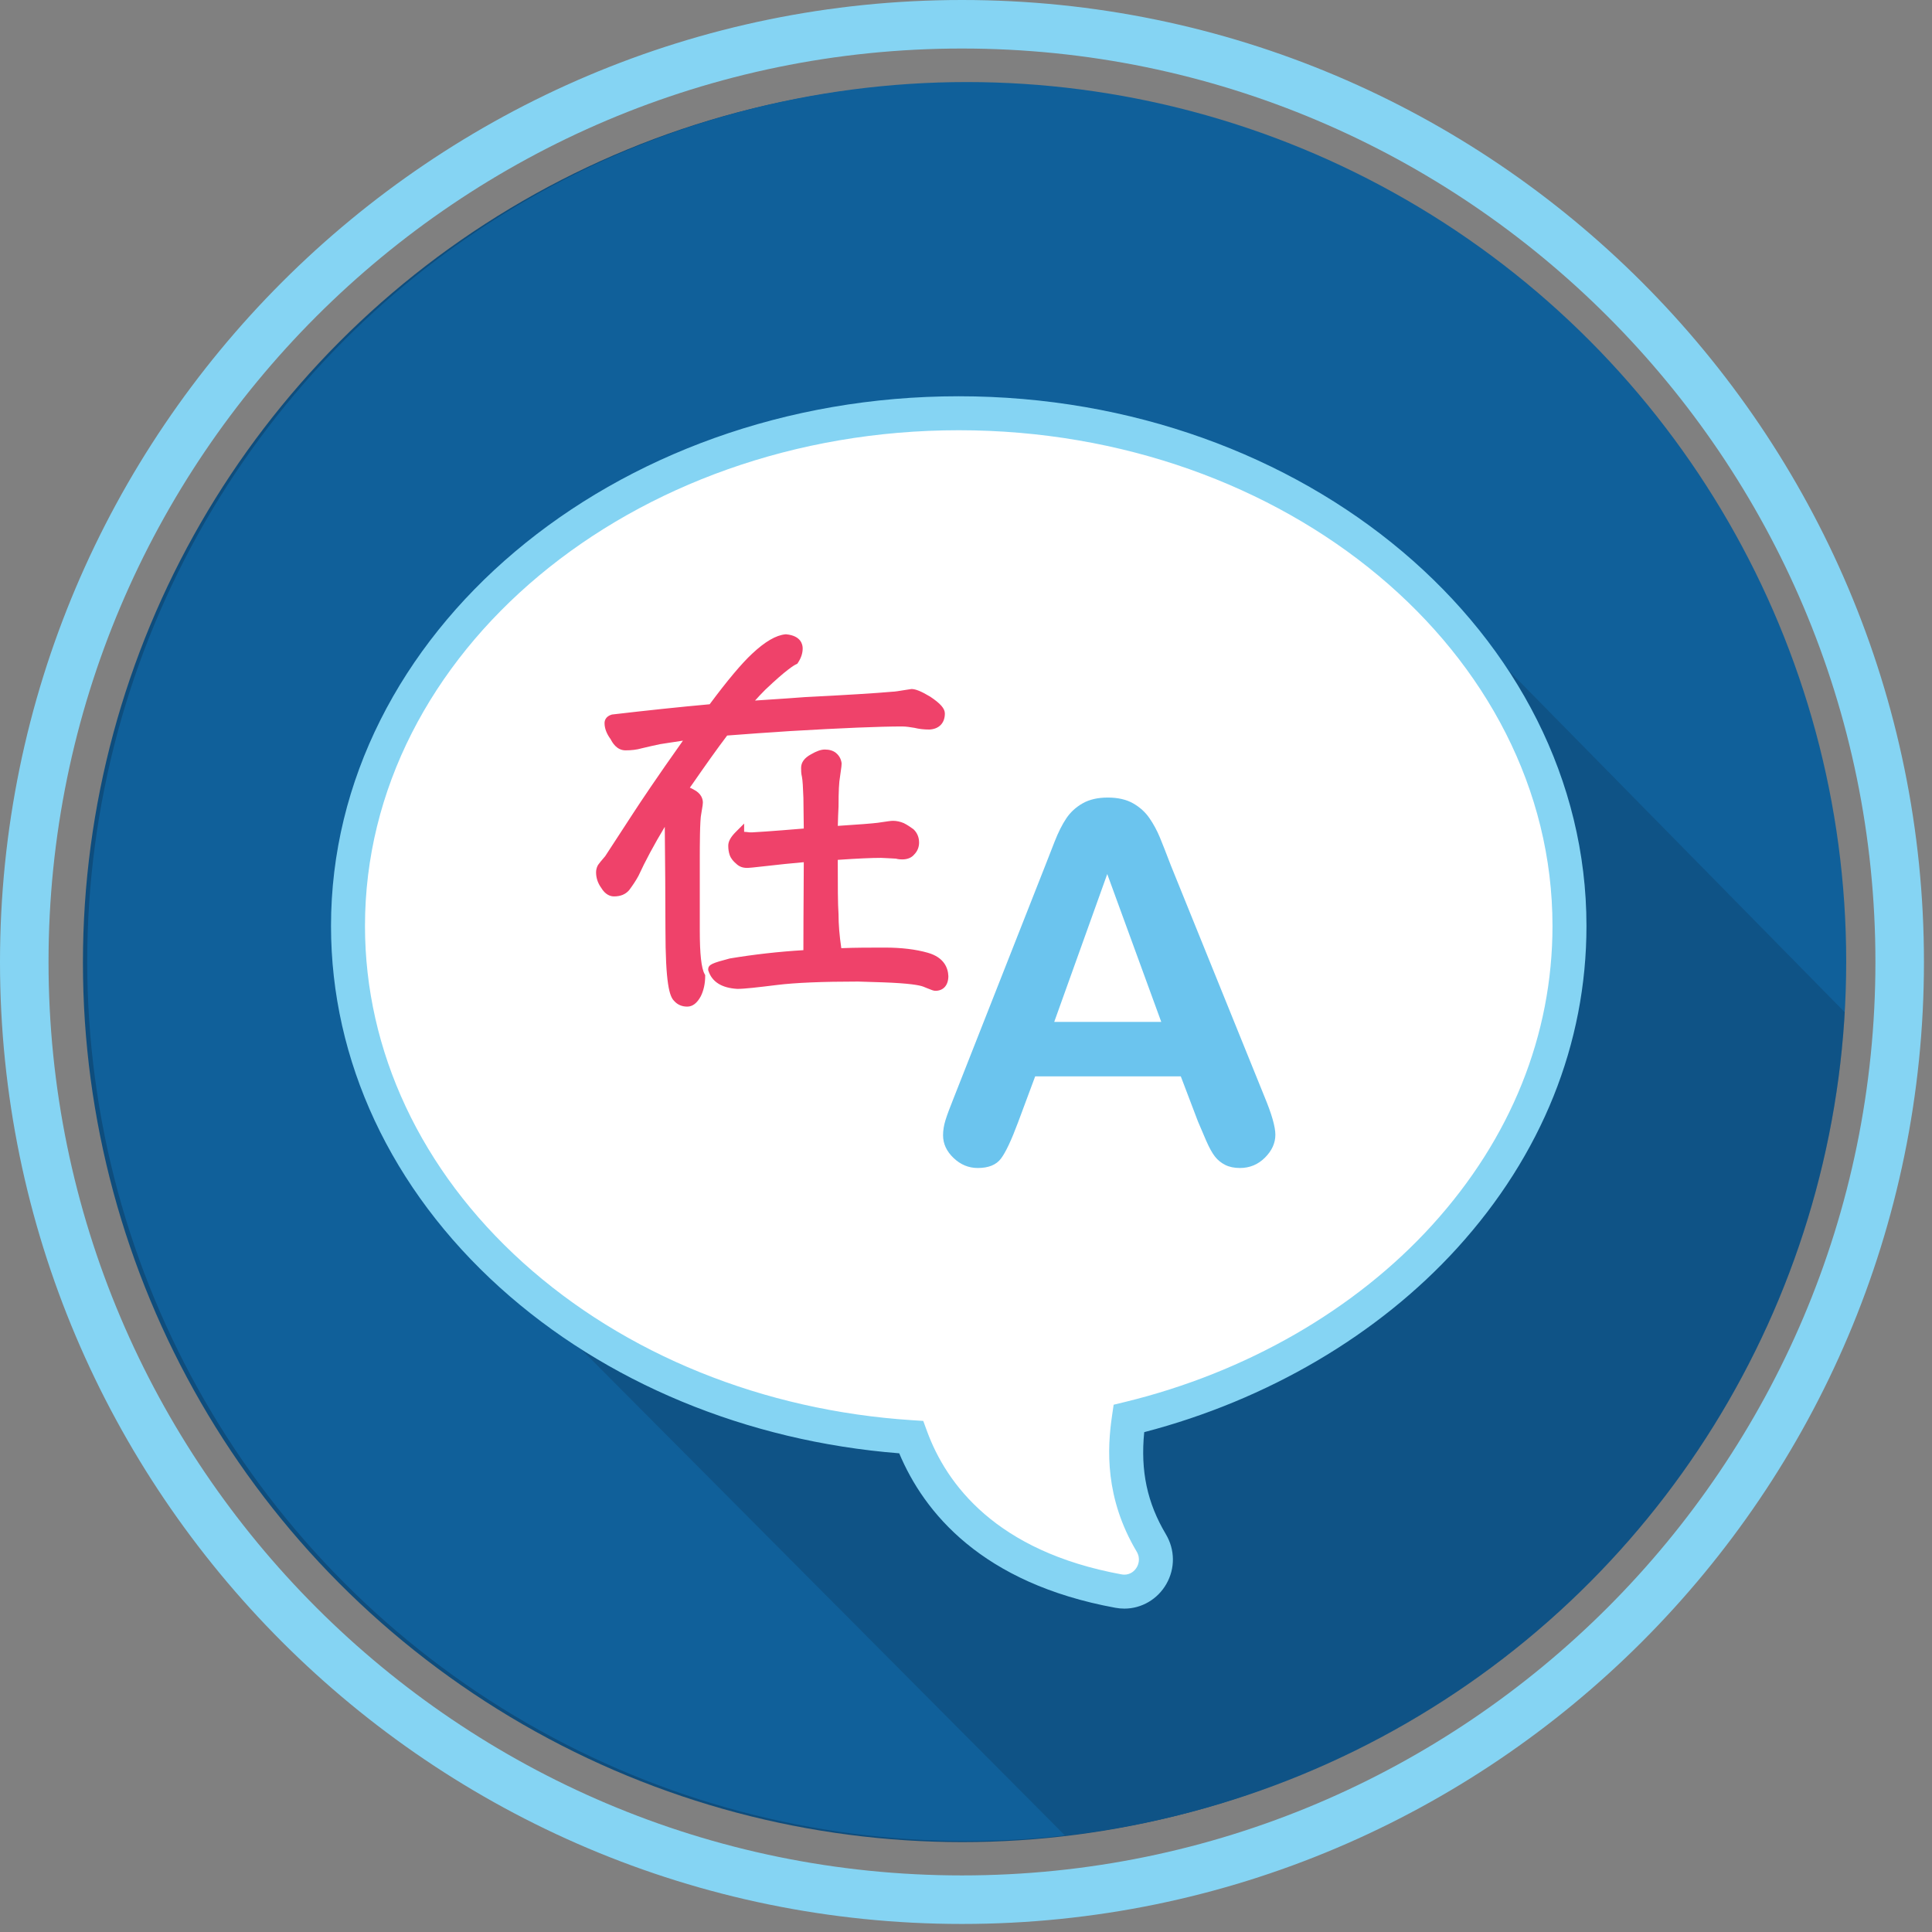
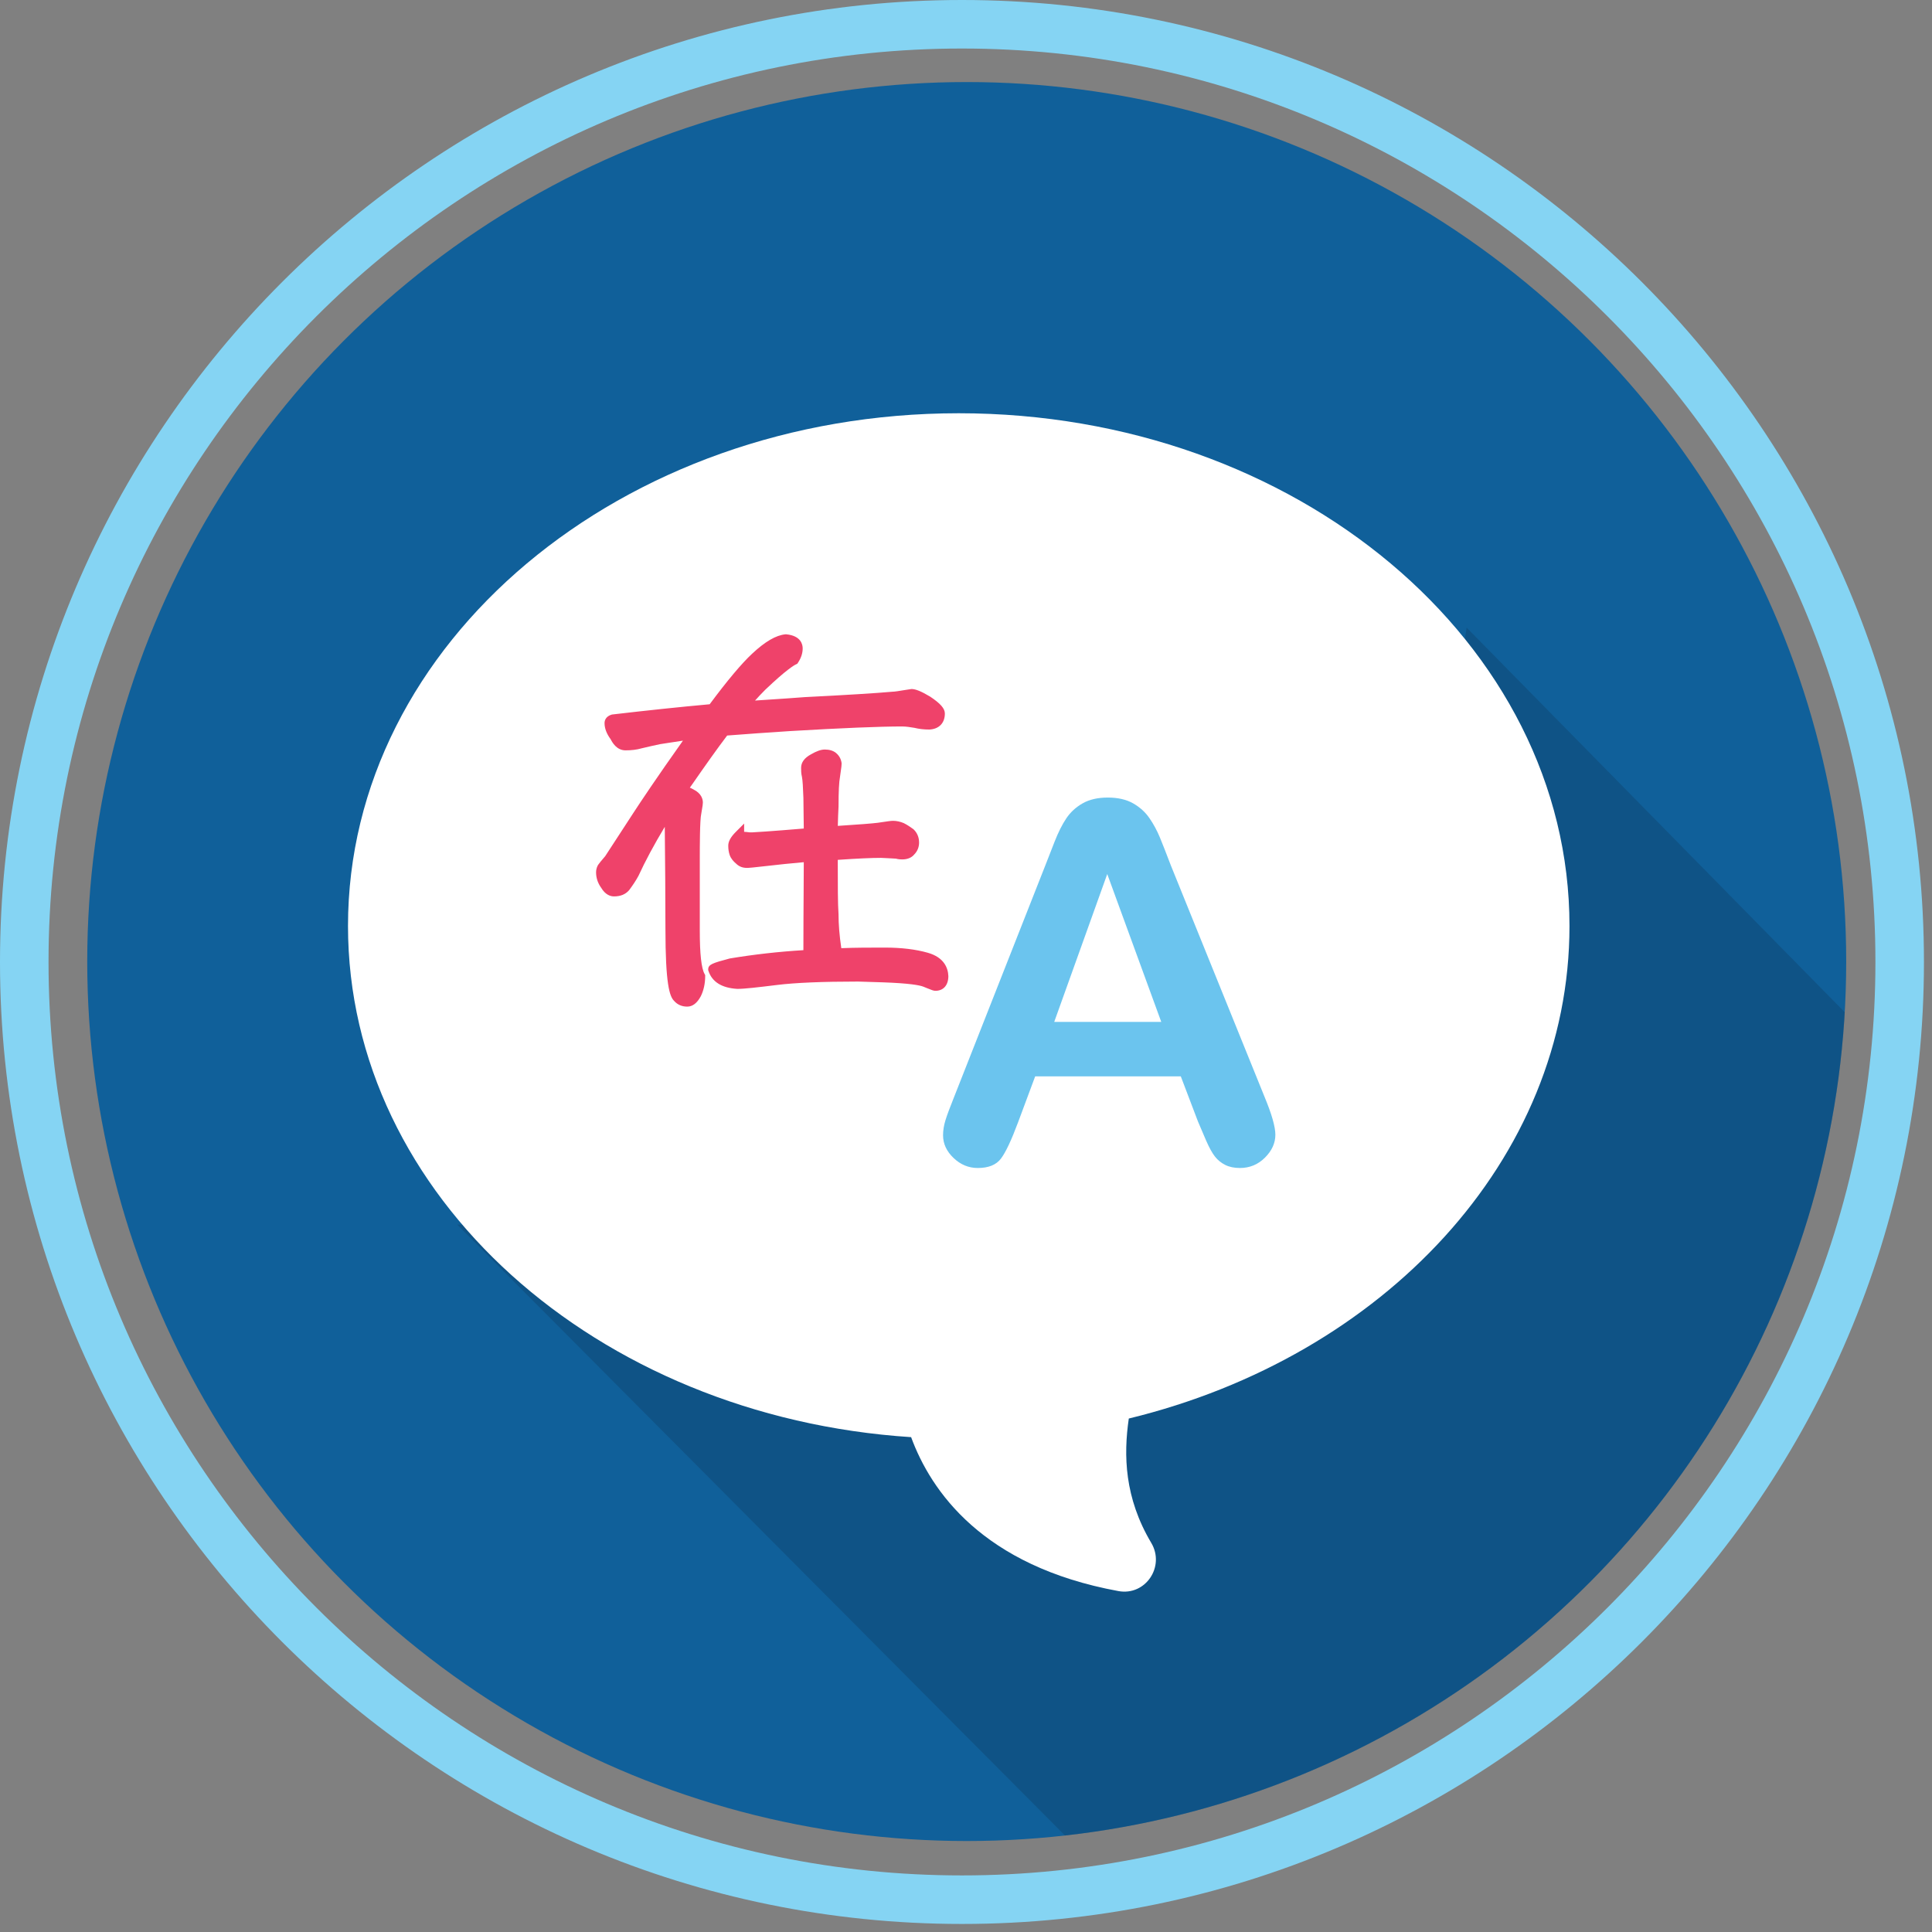
<svg xmlns="http://www.w3.org/2000/svg" xmlns:xlink="http://www.w3.org/1999/xlink" version="1.1" id="Layer_1" x="0px" y="0px" width="417.333px" height="417.333px" viewBox="0 0 417.333 417.333" enable-background="new 0 0 417.333 417.333" xml:space="preserve">
  <rect x="0" y="0" width="417.333" height="417.333" fill="#808080" stroke="none" />
  <g>
    <g>
      <path fill="#85D4F3" d="M207.798,415.595C93.218,415.595,0,322.377,0,207.797C0,93.218,93.218,0,207.798,0    c114.579,0,207.797,93.218,207.797,207.797C415.595,322.377,322.377,415.595,207.798,415.595z M207.798,10.482    c-108.8,0-197.315,88.515-197.315,197.314s88.516,197.315,197.315,197.315s197.314-88.516,197.314-197.315    S316.598,10.482,207.798,10.482z" />
    </g>
    <g>
-       <circle fill="#0E4D7D" cx="207.891" cy="207.938" r="189.978" />
-     </g>
+       </g>
    <g>
      <defs>
        <circle id="SVGID_1_" cx="208.822" cy="207.703" r="189.978" />
      </defs>
      <use xlink:href="#SVGID_1_" overflow="visible" fill="#10609A" />
      <clipPath id="SVGID_2_">
        <use xlink:href="#SVGID_1_" overflow="visible" />
      </clipPath>
      <g opacity="0.29" clip-path="url(#SVGID_2_)">
        <polygon fill="#0E3456" points="498.965,320.851 318.893,485.795 98.751,264.52 278.811,267.768 303.018,220.625      316.813,135.578    " />
      </g>
    </g>
    <g>
      <path fill="#FFFFFF" d="M339.025,200.02c0-61.167-59.065-110.753-131.926-110.753c-72.861,0-131.927,49.586-131.927,110.753    c0,58.26,53.586,106.013,121.638,110.42c4.262,11.615,15.442,27.875,44.782,33.251c5.853,1.072,10.13-5.302,7.089-10.416    c-5.792-9.741-6.006-18.914-4.848-26.857C298.819,293.061,339.025,250.484,339.025,200.02z" />
-       <path fill="#85D4F3" d="M242.886,347.478h-0.001c-0.647,0-1.305-0.06-1.954-0.18c-28.869-5.289-41.327-20.606-46.688-33.366    c-32.964-2.616-63.51-15.275-86.23-35.785c-23.543-21.252-36.51-48.999-36.51-78.128c0-63.093,60.828-114.422,135.596-114.422    c74.768,0,135.596,51.329,135.596,114.422c0,25.417-9.658,49.478-27.931,69.582c-17.047,18.756-40.973,32.812-67.598,39.759    c-0.832,8.383,0.641,15.265,4.668,22.039c1.995,3.354,2.039,7.372,0.119,10.747C250.082,345.435,246.607,347.478,242.886,347.478z     M207.099,92.936c-70.722,0-128.258,48.037-128.258,107.084c0,27.026,12.106,52.838,34.089,72.682    c22.033,19.889,51.907,31.991,84.118,34.077l2.384,0.154l0.823,2.243c4.165,11.352,14.832,25.929,41.998,30.906    c0.214,0.039,0.427,0.059,0.633,0.059l0,0c1.106,0,2.111-0.606,2.689-1.622c0.288-0.506,0.858-1.845-0.048-3.369    c-6.903-11.613-6.346-22.262-5.324-29.262l0.356-2.451l2.407-0.585c26.201-6.364,49.771-19.926,66.367-38.186    c17.024-18.73,26.022-41.085,26.022-64.646C335.357,140.973,277.82,92.936,207.099,92.936z" />
    </g>
    <g>
      <g>
        <path fill="#6BC4EE" d="M258.761,242.22l-3.695-9.712h-31.458l-3.694,9.923c-1.443,3.871-2.675,6.484-3.695,7.838     c-1.021,1.355-2.691,2.032-5.014,2.032c-1.972,0-3.713-0.722-5.225-2.164c-1.514-1.442-2.27-3.078-2.27-4.908     c0-1.056,0.176-2.146,0.527-3.273c0.352-1.126,0.932-2.692,1.742-4.698l19.793-50.248c0.562-1.442,1.24-3.176,2.032-5.199     c0.792-2.023,1.636-3.703,2.533-5.041c0.897-1.337,2.076-2.419,3.537-3.246c1.459-0.826,3.263-1.24,5.41-1.24     c2.181,0,4.002,0.414,5.463,1.24c1.459,0.827,2.639,1.893,3.536,3.193c0.897,1.303,1.653,2.701,2.27,4.196     c0.615,1.496,1.398,3.493,2.349,5.991l20.216,49.932c1.583,3.8,2.375,6.563,2.375,8.287c0,1.794-0.748,3.439-2.243,4.935     c-1.496,1.495-3.299,2.243-5.41,2.243c-1.232,0-2.288-0.22-3.167-0.659c-0.88-0.44-1.619-1.038-2.217-1.795     c-0.599-0.756-1.24-1.918-1.927-3.483C259.843,244.798,259.253,243.416,258.761,242.22z M227.725,220.737h23.118l-11.665-31.934     L227.725,220.737z" />
      </g>
    </g>
    <g>
      <g>
        <path fill="#EF426A" d="M150.449,214.727c-0.583,1.082-1.248,1.664-1.998,1.664c-0.915,0-1.581-0.333-2.08-0.915     c-1.082-0.999-1.582-5.91-1.582-14.899c0-7.741-0.083-15.898-0.166-24.555v-1.082c-3.246,5.16-5.827,9.821-7.658,13.816     c-0.499,0.916-1.165,1.915-1.914,2.914c-0.583,0.666-1.415,0.915-2.414,0.915c-0.666,0-1.332-0.416-1.914-1.415     c-0.666-0.915-0.916-1.831-0.916-2.746c0-0.333,0.083-0.666,0.25-0.999c0.249-0.333,0.749-0.999,1.498-1.831     c1.665-2.497,3.662-5.66,6.076-9.323c2.331-3.579,6.326-9.488,12.152-17.645c-2.663,0.333-5.16,0.749-7.324,1.082     c-1.665,0.333-2.997,0.666-4.079,0.915c-1.165,0.333-2.247,0.416-3.246,0.416c-0.916,0-1.665-0.582-2.331-1.914     c-0.832-1.082-1.165-2.081-1.165-2.913c0-0.416,0.25-0.666,0.749-0.832c7.824-0.916,14.982-1.665,21.476-2.248     c3.995-5.41,7.158-9.156,9.322-11.153c2.663-2.497,4.828-3.746,6.575-3.912c1.665,0.166,2.581,0.832,2.581,1.997     c0,0.916-0.333,1.748-0.833,2.497c-1.082,0.5-3.412,2.331-6.908,5.66c-1.165,1.166-2.497,2.581-3.912,4.329     c4.578-0.333,8.989-0.583,13.234-0.916c9.988-0.499,16.231-0.916,18.895-1.165c0.666,0,1.998-0.25,4.079-0.583     c0.666,0,1.831,0.499,3.496,1.498c1.748,1.166,2.663,2.081,2.663,2.747c0,1.498-0.832,2.331-2.33,2.414     c-0.916,0-1.915-0.083-2.914-0.333c-0.998-0.167-1.997-0.333-2.913-0.333c-4.827,0-12.984,0.333-24.305,0.999     c-5.161,0.333-9.822,0.666-14.067,0.999c-2.414,3.162-4.994,6.825-7.824,10.903c-0.499,0.666-0.915,1.332-1.332,1.915     c0.666,0.166,1.332,0.416,1.915,0.749c0.999,0.499,1.498,1.165,1.498,1.914c0,0.416-0.166,1.165-0.333,2.247     c-0.25,0.999-0.333,4.329-0.333,9.905v15.482c0,5.077,0.333,8.407,1.165,9.905C151.281,212.395,150.948,213.727,150.449,214.727z      M160.188,180.683c0.25,0,0.583,0.083,1.083,0.083c0.332,0.083,0.749,0.083,1.165,0.083c0.333,0,4.411-0.249,12.235-0.915     c0-3.496-0.083-5.993-0.083-7.575c-0.083-2.33-0.166-3.912-0.333-4.744c-0.166-0.666-0.166-1.249-0.166-1.748     c0-0.749,0.499-1.415,1.581-1.998c0.999-0.582,1.831-0.915,2.497-0.915c0.749,0,1.332,0.166,1.748,0.499     c0.499,0.416,0.749,0.916,0.832,1.498c0,0.5-0.166,1.332-0.333,2.664c-0.249,1.332-0.332,3.496-0.332,6.575     c-0.084,1.665-0.167,3.496-0.167,5.327c5.244-0.332,8.49-0.582,9.822-0.749c1.664-0.249,2.746-0.416,3.163-0.416     c0.665,0,1.331,0.167,1.914,0.416c0.666,0.333,1.249,0.749,1.831,1.166c0.5,0.499,0.833,1.165,0.833,2.081     c0,0.665-0.25,1.331-0.75,1.831c-0.416,0.499-0.998,0.749-1.831,0.749c-0.249,0-0.666,0-1.248-0.167     c-0.583,0-1.082-0.083-1.582-0.083c-0.499,0-1.082-0.083-1.748-0.083c-2.33,0-5.743,0.166-10.404,0.499c0,0.333,0,0.583,0,0.749     c0,5.744,0,9.739,0.167,12.069c0,2.497,0.249,5.161,0.749,8.324c3.329-0.167,6.742-0.167,10.321-0.167     c3.662,0,6.658,0.416,8.989,1.082c2.331,0.666,3.579,1.998,3.662,4.079c0,1.332-0.582,2.081-1.748,2.081     c-0.249,0-0.998-0.333-2.247-0.833c-1.332-0.499-4.328-0.832-9.072-0.998l-5.327-0.167c-7.825,0-13.734,0.25-17.729,0.749     c-4.079,0.5-6.909,0.833-8.407,0.833c-2.83-0.167-4.578-1.166-5.244-3.163c0-0.25,1.332-0.666,3.829-1.332     c4.994-0.832,10.571-1.498,16.73-1.831c0-0.167,0-0.333,0-0.416c0-8.823,0.083-15.316,0.083-19.645c0-0.333,0-0.749,0-1.082     c-3.579,0.333-6.326,0.583-8.323,0.833c-2.83,0.332-4.495,0.499-4.994,0.499c-0.666,0-1.166-0.167-1.665-0.666     c-0.499-0.416-0.915-0.916-1.082-1.415c-0.166-0.499-0.25-0.999-0.25-1.665c0-0.665,0.5-1.415,1.332-2.247     C159.689,180.516,159.855,180.6,160.188,180.683z" />
        <path fill="#EF426A" d="M148.451,217.439c-1.16,0-2.114-0.416-2.839-1.238c-0.979-0.959-1.871-3.606-1.871-15.624     c0-6.965-0.067-14.265-0.142-21.972c-2.332,3.886-4.237,7.436-5.682,10.588c-0.534,0.985-1.206,2.009-2.028,3.106     c-0.789,0.906-1.867,1.334-3.253,1.334c-0.765,0-1.866-0.329-2.793-1.89c-0.72-1.007-1.085-2.123-1.085-3.319     c0-0.497,0.121-0.991,0.361-1.469l0.097-0.158c0.225-0.3,0.743-0.993,1.508-1.847c0.84-1.262,1.764-2.691,2.784-4.269     c0.989-1.531,2.068-3.2,3.247-4.988c1.614-2.479,5.082-7.689,10.77-15.704c-1.205,0.174-2.36,0.355-3.43,0.523l-1.478,0.23     c-1.202,0.241-2.262,0.491-3.168,0.705l-0.835,0.195c-1.036,0.298-2.159,0.442-3.481,0.442c-1.934,0-2.876-1.716-3.225-2.405     c-0.863-1.15-1.319-2.349-1.319-3.47c0-0.5,0.19-1.402,1.466-1.826l0.209-0.047c7.6-0.89,14.673-1.633,21.035-2.209     c3.782-5.098,6.95-8.869,9.174-10.922c2.795-2.62,5.147-3.991,7.187-4.186l0.102-0.009l0.102,0.01     c3.183,0.317,3.525,2.232,3.525,3.04c0,1.04-0.339,2.075-1.009,3.079l-0.164,0.245l-0.269,0.124     c-0.402,0.187-2.069,1.13-6.625,5.468c-0.794,0.796-1.525,1.568-2.223,2.35c1.138-0.077,2.266-0.151,3.383-0.226     c2.506-0.165,4.958-0.326,7.357-0.515c8.668-0.434,15.715-0.868,18.879-1.164c0.53-0.004,1.502-0.164,2.732-0.366l1.444-0.221     c0.892,0,2.137,0.508,4.035,1.648c2.236,1.489,3.172,2.572,3.172,3.645c0,2.052-1.241,3.346-3.32,3.461c-0.007,0-0.015,0-0.023,0     c-1.186,0-2.244-0.123-3.204-0.363c-0.854-0.14-1.822-0.302-2.658-0.302c-4.84,0-12.996,0.336-24.243,0.997     c-4.792,0.31-9.359,0.633-13.579,0.962c-2.255,2.974-4.645,6.359-7.513,10.492c-0.2,0.268-0.378,0.521-0.546,0.767     c0.277,0.118,0.541,0.249,0.787,0.39c1.757,0.876,2.026,2.146,2.026,2.824c0,0.363-0.077,0.812-0.184,1.434     c-0.05,0.286-0.105,0.61-0.161,0.974c-0.321,1.3-0.321,7.436-0.321,9.745v15.482c0,5.071,0.338,8.145,1.033,9.396l0.132,0.237     v0.271c0,1.555-0.334,3.081-0.942,4.298C150.58,216.693,149.598,217.439,148.451,217.439z M145.671,171.352l0.015,6.146     c0.078,8.113,0.151,15.776,0.151,23.078c0,11.989,0.953,13.847,1.246,14.13l0.084,0.087c0.325,0.38,0.722,0.55,1.284,0.55     c0.298,0,0.7-0.416,1.075-1.113c0.421-0.843,0.672-1.94,0.703-3.087c-0.802-1.689-1.161-4.853-1.161-10.15V185.51     c0-6.264,0.102-9.112,0.364-10.16c0.039-0.281,0.097-0.617,0.147-0.914c0.079-0.46,0.154-0.893,0.154-1.078     c0-0.45-0.575-0.805-0.919-0.977c-0.521-0.296-1.091-0.518-1.7-0.67L145.671,171.352z M130.959,187.969     c-0.07,0.158-0.104,0.308-0.104,0.455c0,0.782,0.228,1.459,0.716,2.129l0.058,0.09c0.195,0.334,0.585,0.895,1.009,0.895     c1.02,0,1.416-0.318,1.625-0.558c0.713-0.955,1.329-1.893,1.782-2.725c1.827-3.993,4.426-8.683,7.691-13.874l1.91-3.036     l-0.025-0.006l0.896-1.254c0.164-0.23,0.329-0.474,0.499-0.725c0.264-0.391,0.54-0.8,0.847-1.209     c2.982-4.299,5.468-7.816,7.83-10.91l0.284-0.373l0.467-0.036c4.358-0.342,9.097-0.679,14.082-1     c11.294-0.665,19.492-1.001,24.372-1.001c1.01,0,2.065,0.176,3.086,0.347c0.882,0.218,1.776,0.319,2.741,0.319     c0.906-0.052,1.282-0.436,1.282-1.366c0,0.001-0.001,0.001-0.001,0.001c-0.011,0-0.226-0.561-2.196-1.876     c-1.849-1.107-2.602-1.293-2.852-1.318l-1.167,0.19c-1.428,0.234-2.371,0.389-2.975,0.389     c-3.095,0.294-10.175,0.732-18.842,1.164c-2.379,0.186-4.84,0.35-7.354,0.515c-1.921,0.127-3.873,0.256-5.856,0.4l-2.413,0.175     l1.522-1.88c1.227-1.517,2.493-2.918,3.985-4.411c3.113-2.965,5.54-4.97,6.918-5.723c0.347-0.581,0.517-1.137,0.517-1.693     c0-0.191,0-0.766-1.533-0.942c-1.524,0.188-3.494,1.405-5.858,3.622c-2.188,2.02-5.366,5.826-9.196,11.012l-0.279,0.379     l-0.47,0.042c-6.412,0.576-13.564,1.324-21.262,2.224c0.041,0.481,0.252,1.192,0.939,2.087l0.106,0.17     c0.667,1.335,1.195,1.335,1.394,1.335c1.121,0,2.061-0.12,2.958-0.376l0.878-0.207c0.926-0.218,2.008-0.473,3.283-0.729     l1.517-0.237c1.775-0.278,3.789-0.595,5.883-0.857l2.373-0.297l-1.391,1.946c-6.504,9.106-10.39,14.941-12.127,17.608     c-1.178,1.787-2.253,3.451-3.24,4.977c-1.042,1.612-1.985,3.071-2.842,4.355l-0.093,0.12     C131.666,187.037,131.207,187.638,130.959,187.969z M202.056,214.026c-0.399,0-0.837-0.178-1.894-0.607l-0.743-0.301     c-0.819-0.307-3.019-0.724-8.72-0.923l-5.323-0.167c-7.709,0-13.63,0.25-17.566,0.741c-4.146,0.508-6.979,0.841-8.537,0.841     c-3.367-0.196-5.445-1.501-6.238-3.879l-0.054-0.162v-0.17c0-1.071,0.955-1.371,4.607-2.345l0.099-0.021     c5.181-0.863,10.509-1.463,15.855-1.787c0.002-4.941,0.029-9.137,0.052-12.615c0.017-2.494,0.03-4.619,0.031-6.387     c-3,0.278-5.383,0.502-7.145,0.723c-3.875,0.455-4.779,0.507-5.124,0.507c-0.991,0-1.733-0.3-2.406-0.973     c-0.419-0.344-1.06-1.003-1.335-1.823c-0.21-0.633-0.304-1.249-0.304-1.998c0-0.921,0.521-1.87,1.639-2.988l1.789-1.789v1.778     c0.148,0.018,0.323,0.037,0.534,0.037l0.254,0.031c0.207,0.052,0.565,0.052,0.911,0.052c0.314-0.003,4.034-0.229,11.186-0.83     c-0.008-1.659-0.032-3.067-0.052-4.236c-0.017-0.944-0.029-1.735-0.029-2.376c-0.08-2.226-0.161-3.78-0.312-4.538     c-0.186-0.743-0.186-1.415-0.186-1.954c0-1.176,0.717-2.158,2.132-2.921c1.208-0.704,2.169-1.04,2.994-1.04     c0.99,0,1.799,0.245,2.403,0.729c0.688,0.572,1.09,1.298,1.215,2.168l0.01,0.148c0,0.386-0.068,0.855-0.163,1.505     c-0.053,0.365-0.115,0.792-0.178,1.29c-0.227,1.224-0.324,3.192-0.324,6.444c-0.064,1.309-0.132,2.749-0.157,4.209     c4.494-0.29,7.396-0.516,8.634-0.671l0.324-0.049c1.736-0.261,2.523-0.375,2.97-0.375c0.755,0,1.56,0.173,2.326,0.5     c0.805,0.4,1.455,0.866,2.029,1.277l0.13,0.11c0.757,0.756,1.141,1.705,1.141,2.823c0,0.978-0.375,1.891-1.057,2.572     c-0.559,0.677-1.446,1.056-2.572,1.056c-0.265,0-0.743,0-1.394-0.168c-0.277-0.006-0.538-0.025-0.79-0.046     c-0.484-0.038-0.931-0.038-1.47-0.075c-0.286-0.021-0.595-0.044-0.925-0.044c-2.114,0-5.182,0.141-9.356,0.429     c0,5.514,0.003,9.504,0.165,11.766c0.002,2.222,0.192,4.547,0.598,7.31c3.05-0.125,6.156-0.125,9.427-0.125     c3.55,0,6.671,0.377,9.277,1.122c3.528,1.008,4.352,3.3,4.422,5.045C204.852,212.828,203.78,214.026,202.056,214.026z      M185.409,209.933l5.36,0.167c4.875,0.171,7.95,0.519,9.407,1.064l0.775,0.313c0.484,0.197,0.985,0.4,1.173,0.452     c0.309-0.005,0.631-0.071,0.631-1.032c-0.039-0.95-0.383-2.352-2.902-3.071c-2.419-0.691-5.347-1.042-8.701-1.042     c-3.582,0-6.966,0-10.269,0.166l-0.941,0.047l-0.146-0.93c-0.52-3.289-0.762-5.985-0.762-8.488     c-0.167-2.293-0.167-6.182-0.167-12.069v-1.725l0.974-0.07c4.725-0.337,8.152-0.501,10.479-0.501     c0.384,0,0.742,0.024,1.074,0.048c0.552,0.041,0.992,0.038,1.487,0.077c0.243,0.02,0.495,0.041,0.769,0.041l0.289,0.04     c0.44,0.127,0.74,0.127,0.959,0.127c0.631,0,0.873-0.189,1.026-0.372c0.35-0.355,0.507-0.743,0.507-1.16     c0-0.527-0.15-0.938-0.473-1.284c-0.512-0.366-1.041-0.74-1.612-1.025c-0.451-0.19-0.971-0.306-1.445-0.306     c-0.309,0-1.398,0.164-2.659,0.353l-0.349,0.053c-1.405,0.176-4.731,0.43-9.911,0.758l-1.114,0.07v-1.116     c0-1.885,0.087-3.766,0.168-5.38c-0.001-3.379,0.104-5.403,0.349-6.715c0.055-0.452,0.119-0.893,0.174-1.27     c0.071-0.488,0.129-0.885,0.14-1.129c-0.06-0.321-0.198-0.553-0.453-0.767c-0.262-0.209-0.732-0.256-1.077-0.256     c-0.294,0-0.873,0.135-1.97,0.772c-0.5,0.27-1.061,0.663-1.061,1.093c0,0.469,0,0.953,0.135,1.494     c0.192,0.948,0.277,2.531,0.364,4.961c0,0.669,0.014,1.446,0.029,2.377c0.024,1.399,0.054,3.138,0.054,5.235v0.963l-0.959,0.081     c-7.583,0.646-11.889,0.919-12.324,0.919c-0.428,0-0.868,0-1.286-0.084c-0.288-0.006-0.527-0.034-0.729-0.059     c-0.09-0.011-0.166-0.023-0.233-0.023l-0.244-0.028c-0.492,0.592-0.539,0.888-0.539,0.978c0,0.521,0.06,0.92,0.196,1.334     c0.09,0.268,0.374,0.62,0.759,0.941c0.346,0.339,0.561,0.423,0.994,0.423c0.309,0,1.407-0.086,4.872-0.492     c1.854-0.232,4.368-0.466,7.551-0.762l1.942-0.181v2.232c0,1.784-0.014,3.937-0.03,6.469c-0.023,3.608-0.053,7.989-0.053,13.176     v1.409l-0.991,0.054c-5.583,0.302-11.156,0.911-16.565,1.81c-1.215,0.325-2.109,0.581-2.676,0.768     c0.516,0.769,1.566,1.517,3.931,1.656c1.375-0.002,4.276-0.345,8.218-0.827C171.571,210.186,177.58,209.933,185.409,209.933z" />
      </g>
    </g>
  </g>
</svg>